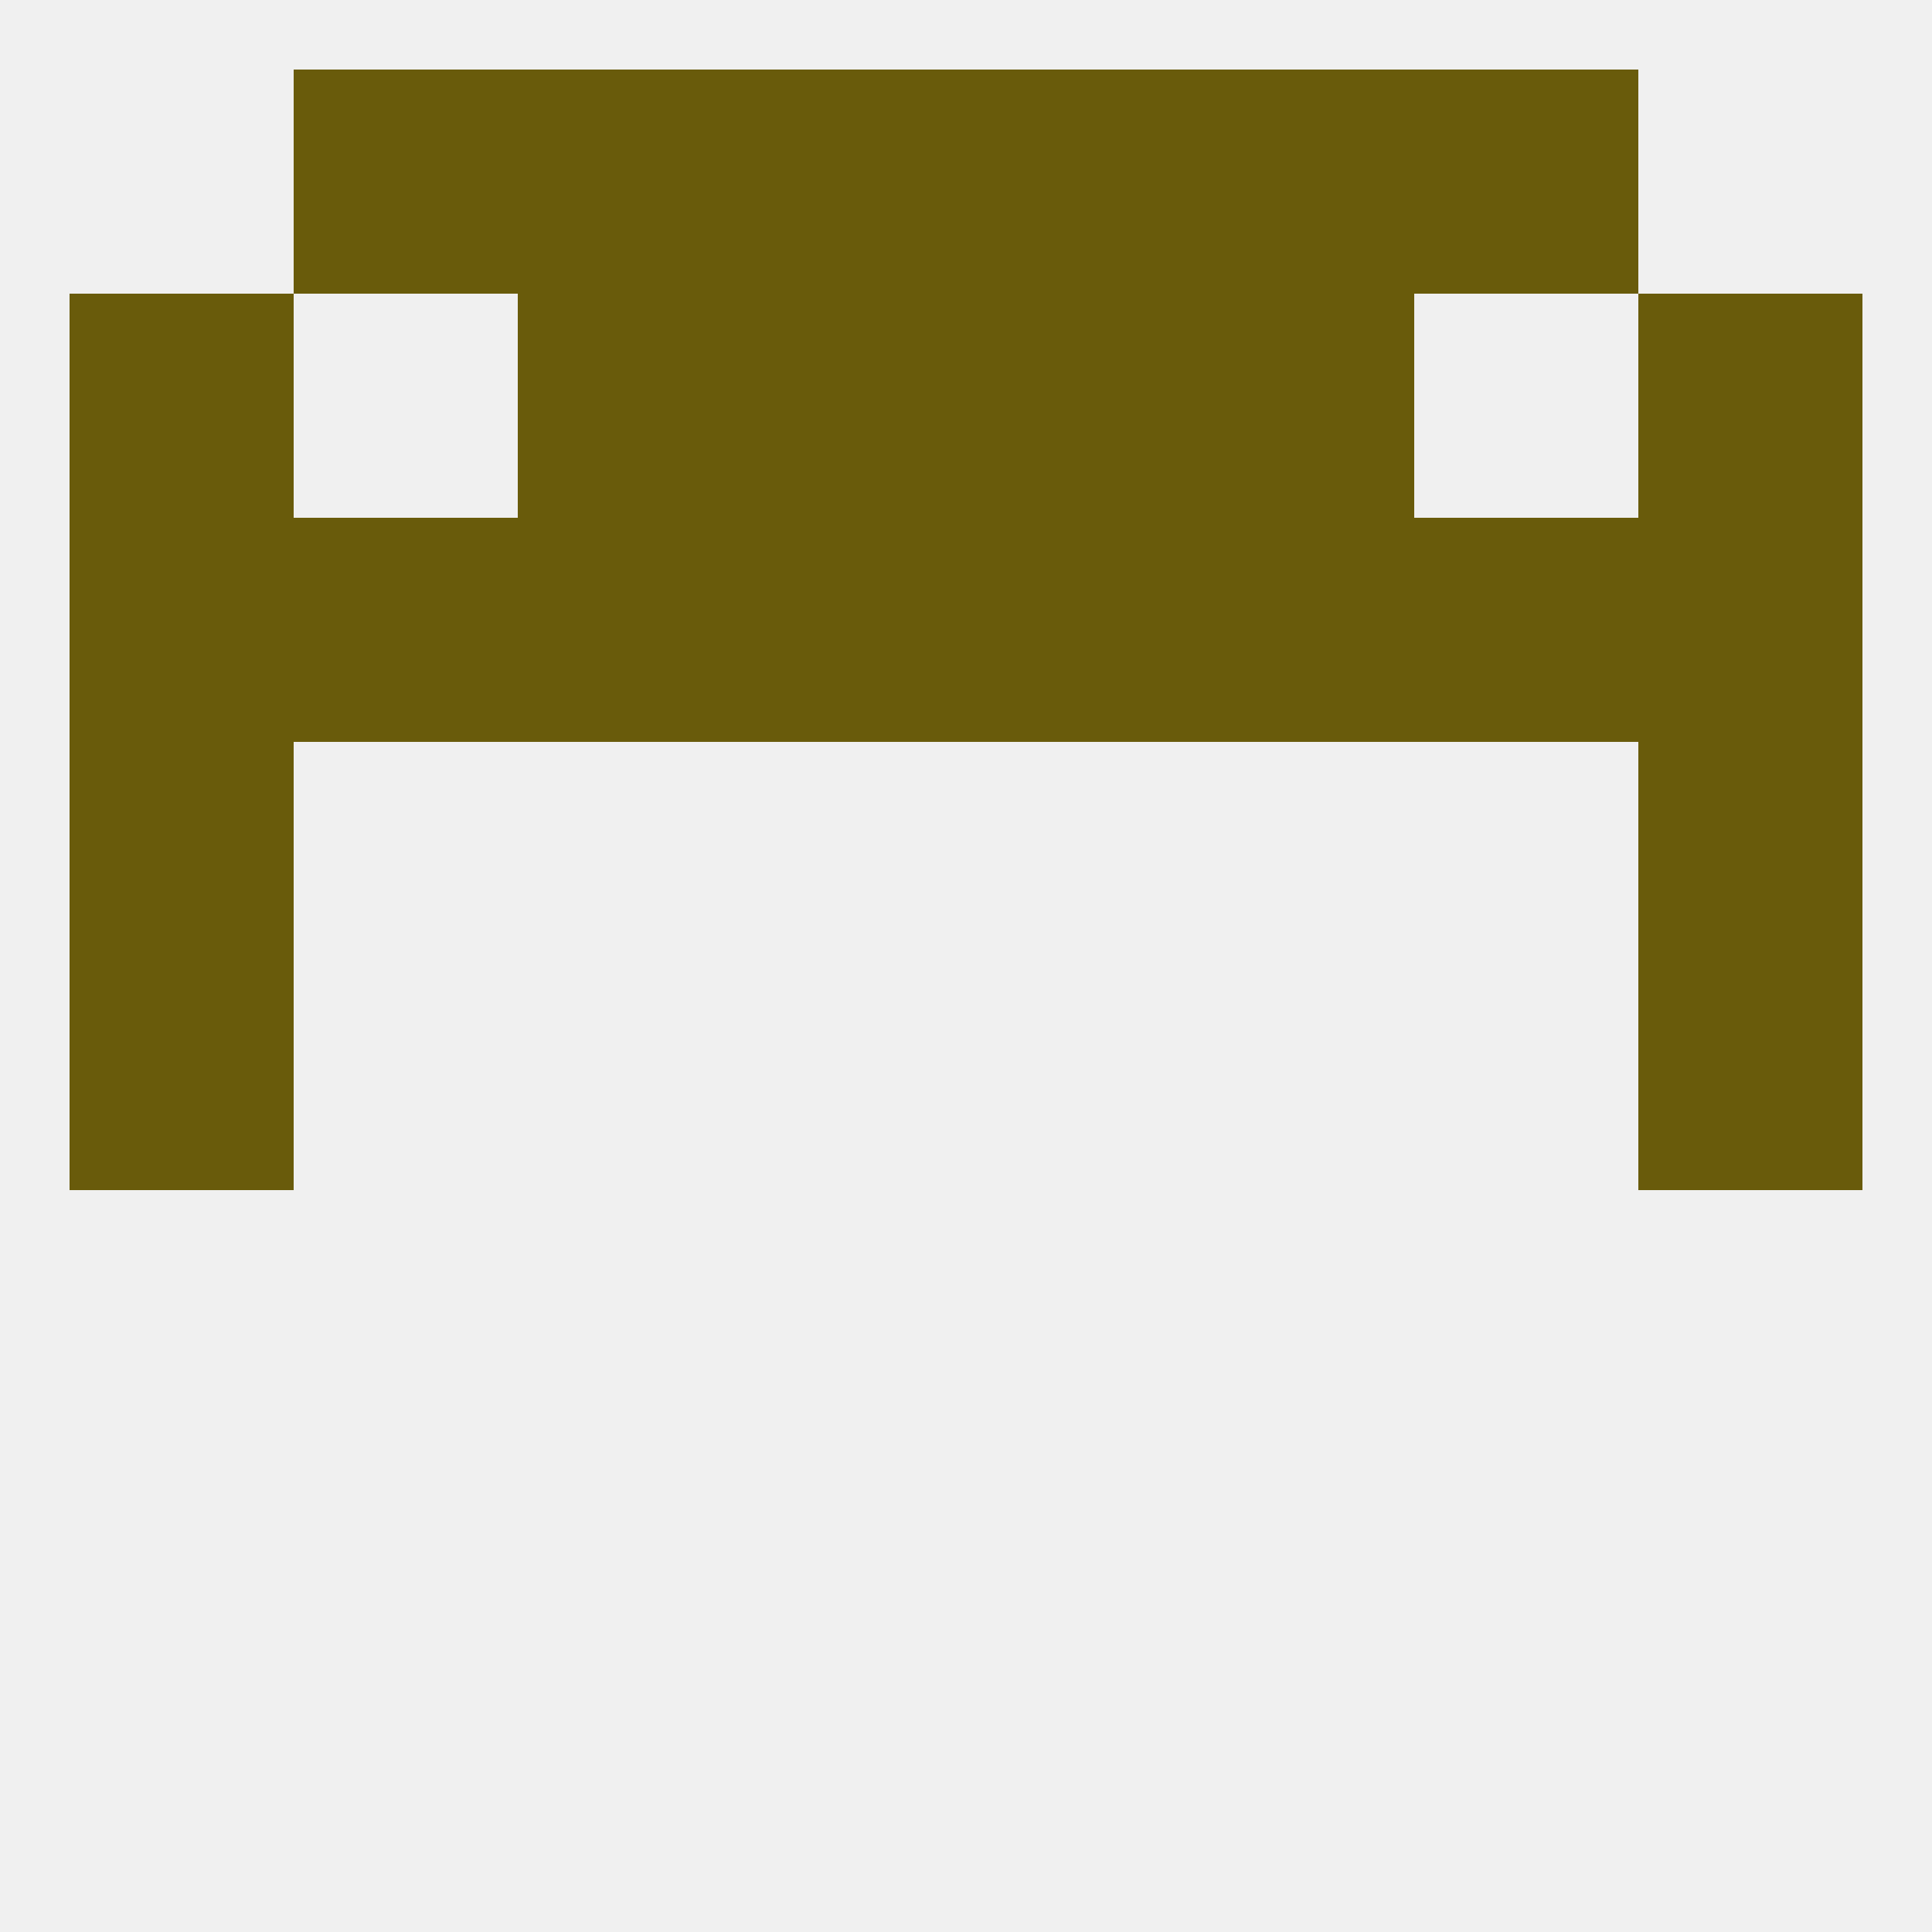
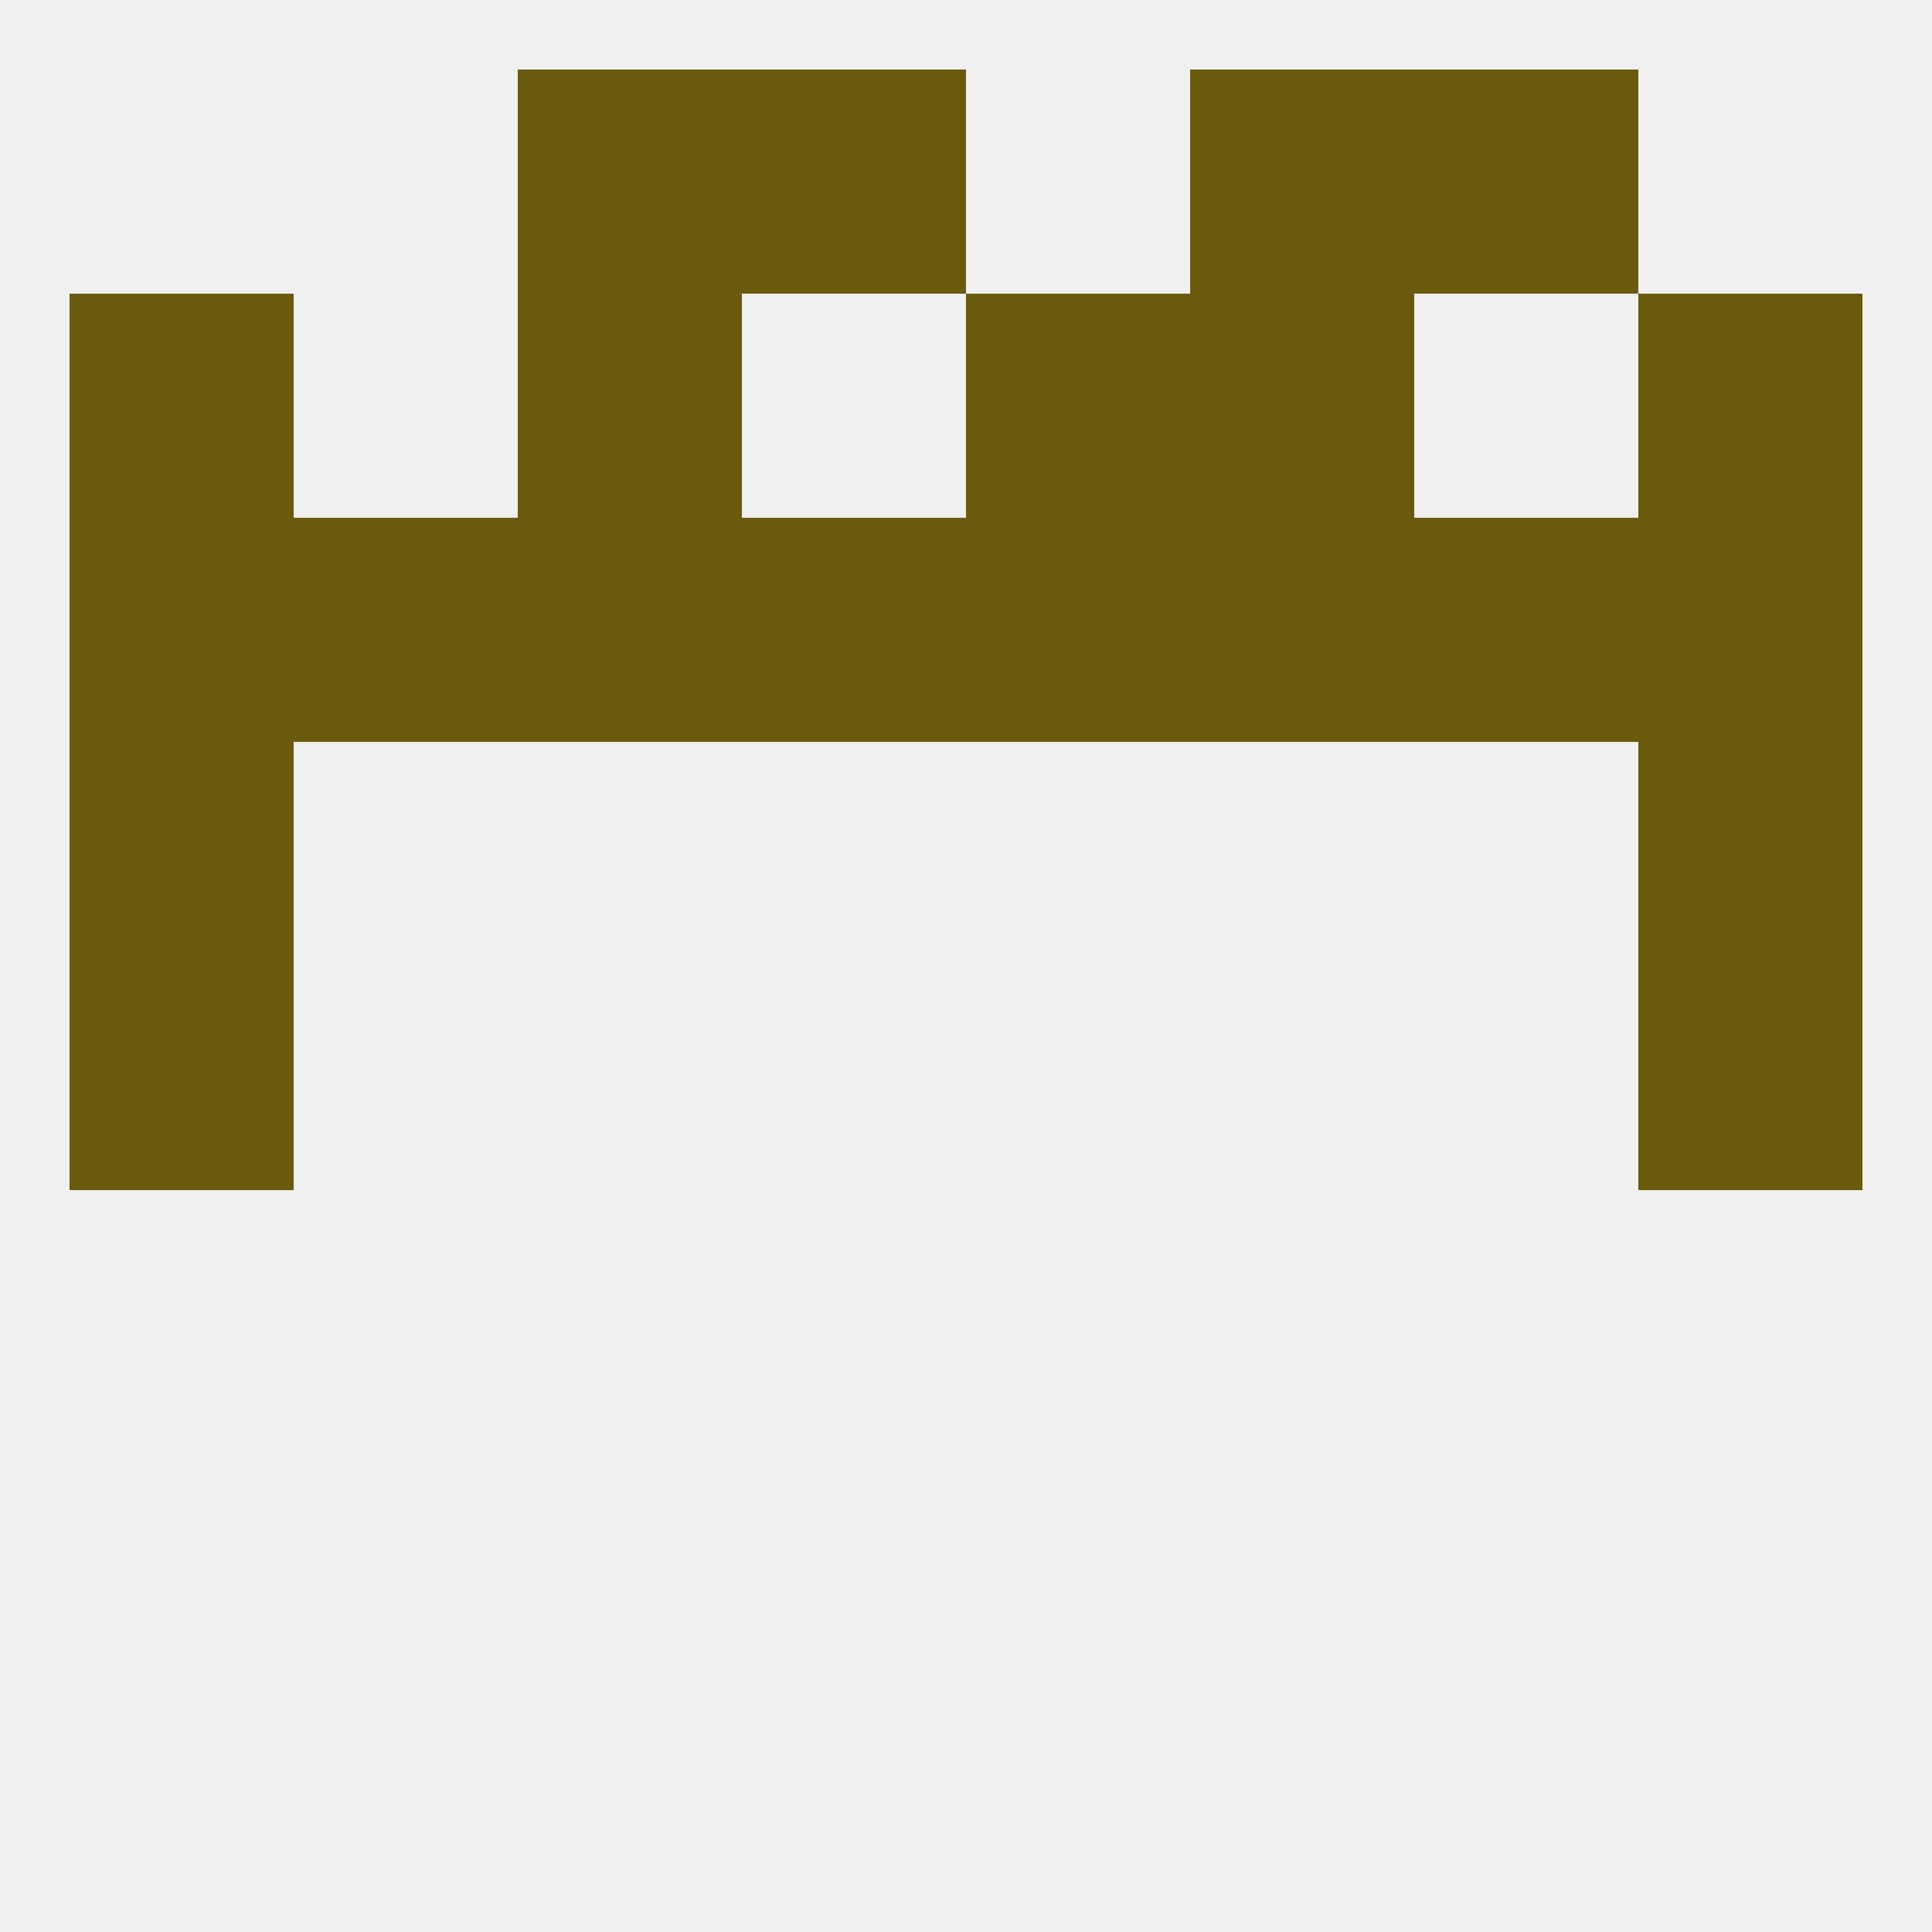
<svg xmlns="http://www.w3.org/2000/svg" version="1.1" baseprofile="full" width="250" height="250" viewBox="0 0 250 250">
  <rect width="100%" height="100%" fill="rgba(240,240,240,255)" />
  <rect x="9" y="96" width="29" height="29" fill="rgba(105,91,11,255)" />
  <rect x="212" y="96" width="29" height="29" fill="rgba(105,91,11,255)" />
  <rect x="9" y="125" width="29" height="29" fill="rgba(105,91,11,255)" />
  <rect x="212" y="125" width="29" height="29" fill="rgba(105,91,11,255)" />
  <rect x="67" y="67" width="29" height="29" fill="rgba(105,91,11,255)" />
  <rect x="154" y="67" width="29" height="29" fill="rgba(105,91,11,255)" />
  <rect x="96" y="67" width="29" height="29" fill="rgba(105,91,11,255)" />
  <rect x="125" y="67" width="29" height="29" fill="rgba(105,91,11,255)" />
  <rect x="38" y="67" width="29" height="29" fill="rgba(105,91,11,255)" />
  <rect x="183" y="67" width="29" height="29" fill="rgba(105,91,11,255)" />
  <rect x="9" y="67" width="29" height="29" fill="rgba(105,91,11,255)" />
  <rect x="212" y="67" width="29" height="29" fill="rgba(105,91,11,255)" />
  <rect x="154" y="38" width="29" height="29" fill="rgba(105,91,11,255)" />
-   <rect x="96" y="38" width="29" height="29" fill="rgba(105,91,11,255)" />
  <rect x="125" y="38" width="29" height="29" fill="rgba(105,91,11,255)" />
  <rect x="9" y="38" width="29" height="29" fill="rgba(105,91,11,255)" />
  <rect x="212" y="38" width="29" height="29" fill="rgba(105,91,11,255)" />
  <rect x="67" y="38" width="29" height="29" fill="rgba(105,91,11,255)" />
  <rect x="183" y="9" width="29" height="29" fill="rgba(105,91,11,255)" />
  <rect x="96" y="9" width="29" height="29" fill="rgba(105,91,11,255)" />
-   <rect x="125" y="9" width="29" height="29" fill="rgba(105,91,11,255)" />
  <rect x="67" y="9" width="29" height="29" fill="rgba(105,91,11,255)" />
  <rect x="154" y="9" width="29" height="29" fill="rgba(105,91,11,255)" />
-   <rect x="38" y="9" width="29" height="29" fill="rgba(105,91,11,255)" />
</svg>